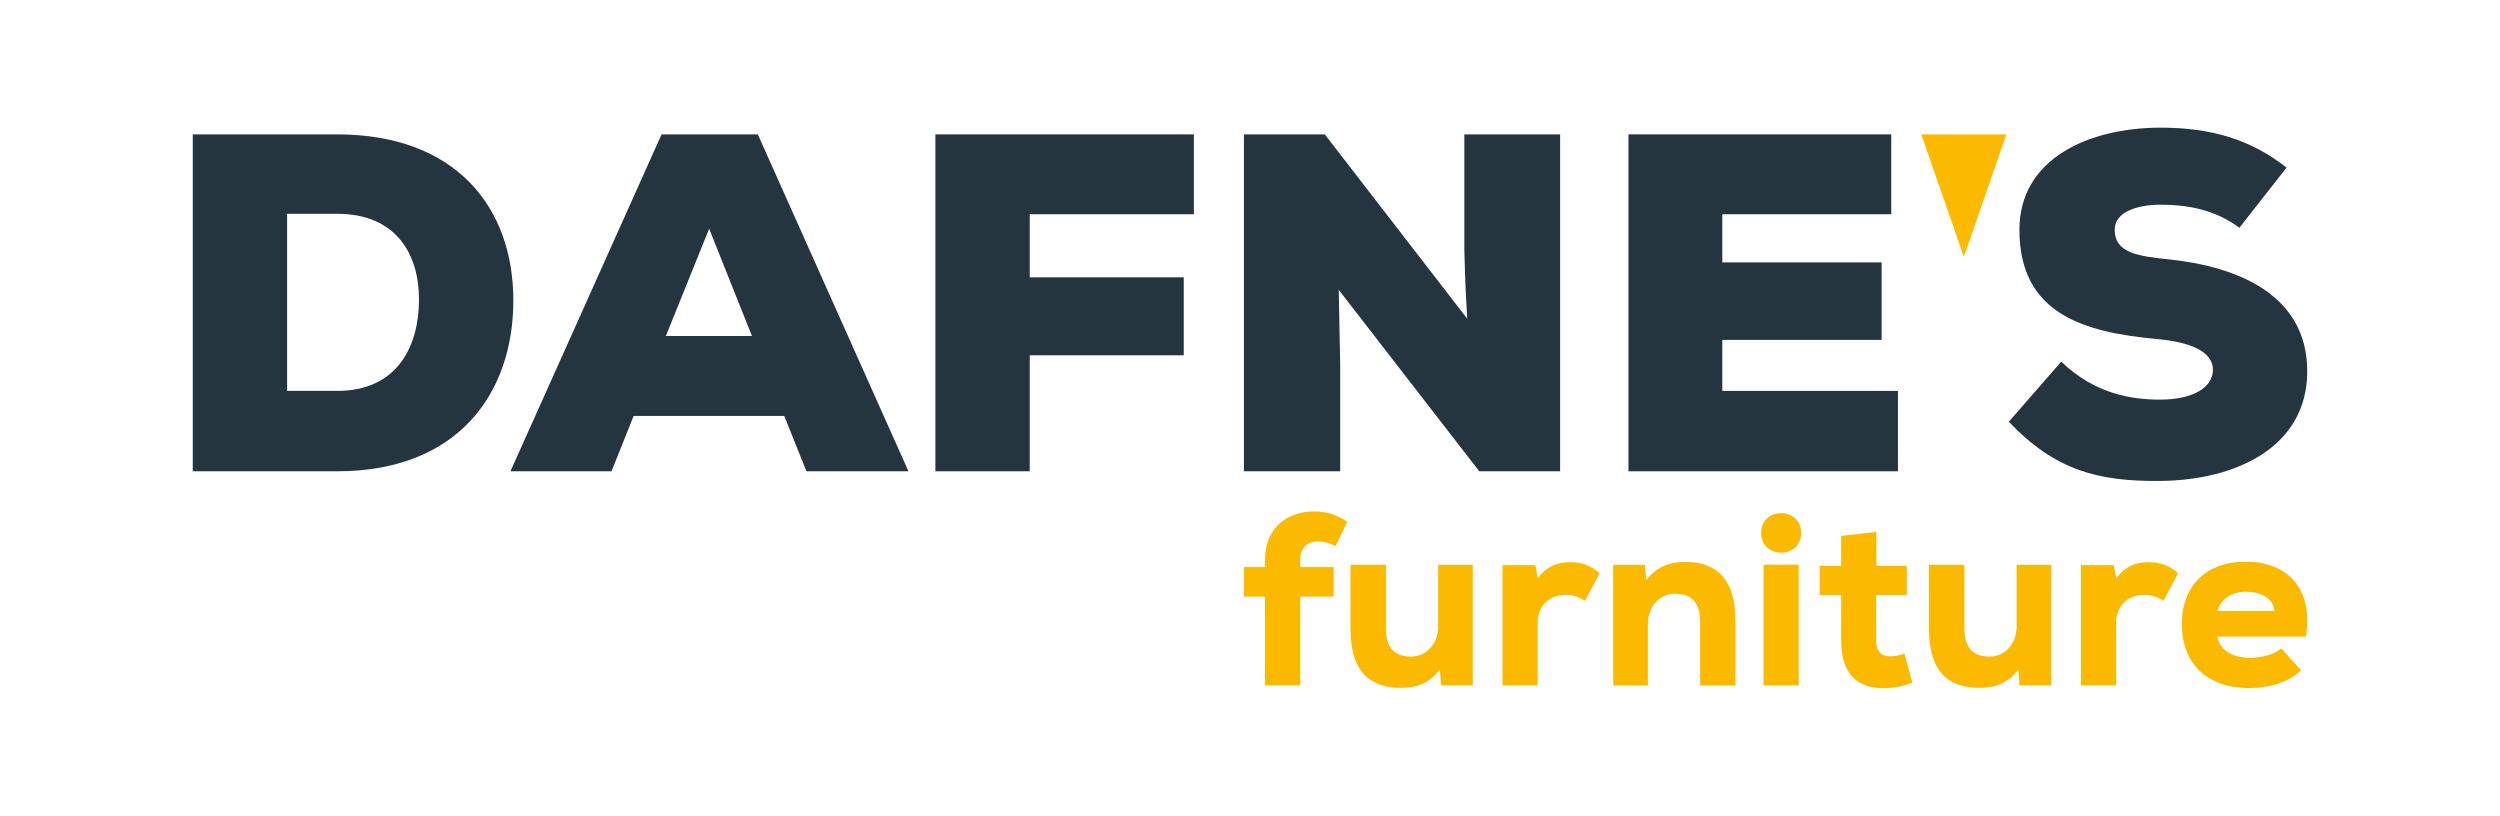
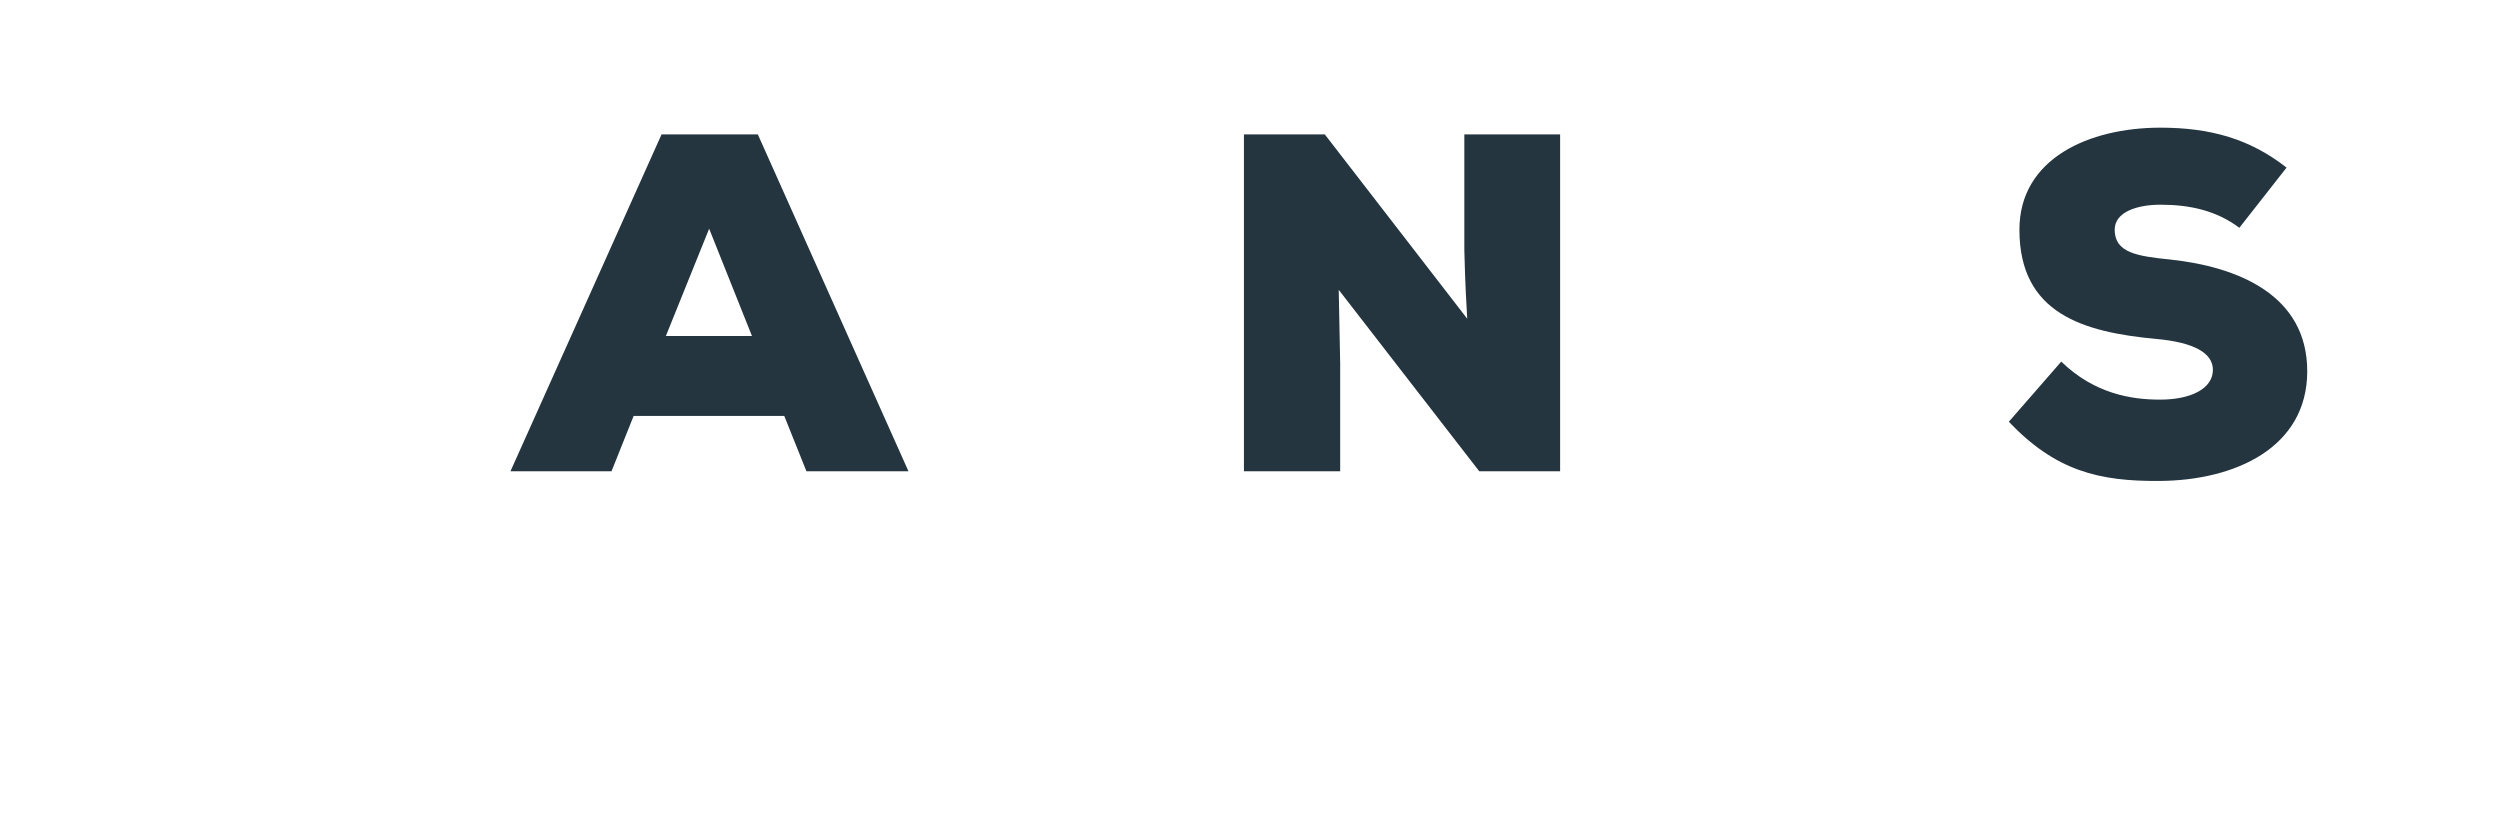
<svg xmlns="http://www.w3.org/2000/svg" id="katman_1" data-name="katman 1" viewBox="0 0 483.89 157.91">
  <defs>
    <style> .cls-1 { fill: #fbb900; } .cls-2 { fill: #24353f; } </style>
  </defs>
-   <path class="cls-1" d="M429.19,118.26c.66-2.31,2.74-3.73,5.48-3.73s5.43,1.18,5.57,3.73h-11.05ZM446.33,123.22c1.46-9.54-3.73-14.5-11.66-14.5s-12.37,4.96-12.37,12.04c0,7.46,4.63,12.42,13.08,12.42,3.49,0,7.51-.99,10.01-3.45l-3.83-4.25c-1.65,1.42-4.2,1.84-6.04,1.84-3.83,0-6-1.84-6.33-4.11h17.14ZM402.79,109.38v23.28h6.8v-12.14c0-3.49,2.5-5.38,5.43-5.38,1.42,0,2.6.38,3.73,1.18l2.83-5.38c-1.65-1.46-3.49-2.13-5.71-2.13-2.6,0-4.67.94-6.23,3.12l-.52-2.55h-6.33ZM373.37,109.33v12.37c0,9.07,4.49,11.43,9.73,11.43,2.83.05,5.48-.76,7.56-3.54l.24,3.07h6.14v-23.33h-6.71v12.04c0,3.02-2.13,5.76-5.29,5.71-3.26,0-4.82-1.84-4.82-5.43v-12.33h-6.85ZM356.37,103.72v5.8h-4.16v5.67h4.16v8.75c0,7.26,3.83,9.48,8.88,9.24,1.84-.09,3.21-.38,4.91-1.04l-1.56-5.66c-.76.37-2.03.56-2.83.56-1.27,0-2.64-.65-2.64-3.1v-8.75h5.95v-5.67h-5.9v-6.56l-6.8.76ZM340.88,103.15c0,5.1,7.74,5.1,7.74,0s-7.74-5.1-7.74,0ZM348.15,109.29v23.38h-6.8v-23.38h6.8ZM335.92,132.66v-12.37c0-9.07-4.49-11.52-9.73-11.52-2.83-.05-5.48.85-7.56,3.54l-.24-2.97h-6.14v23.33h6.71v-12.04c0-3.02,2.13-5.76,5.29-5.71,3.26,0,4.82,1.84,4.82,5.43v12.33h6.85ZM290.82,109.38v23.28h6.8v-12.14c0-3.49,2.5-5.38,5.43-5.38,1.42,0,2.6.38,3.73,1.18l2.83-5.38c-1.65-1.46-3.49-2.13-5.71-2.13-2.6,0-4.68.94-6.23,3.12l-.52-2.55h-6.33ZM261.4,109.33v12.37c0,9.07,4.49,11.43,9.73,11.43,2.83.05,5.48-.76,7.56-3.54l.24,3.07h6.14v-23.33h-6.71v12.04c0,3.02-2.13,5.76-5.29,5.71-3.26,0-4.82-1.84-4.82-5.43v-12.33h-6.85ZM251.67,132.66v-17.19h6.47v-5.71h-6.47v-1.37c0-2.46,1.42-3.59,3.45-3.59,1.04,0,2.27.28,3.35.94l2.31-4.77c-2.03-1.28-3.87-1.98-6.47-1.98-4.53,0-9.45,2.64-9.45,9.4v1.37h-4.11v5.71h4.11v17.19h6.8Z" />
  <path class="cls-2" d="M442.57,32.44c-6.99-5.5-14.63-7.73-24.41-7.73-13.79,0-27.29,5.96-27.29,19.75,0,16.21,12.3,19.84,26.55,21.15,7.17.65,10.9,2.7,10.9,5.96,0,3.63-4.19,5.78-10.25,5.78-5.5,0-12.67-1.12-19.1-7.36l-10.15,11.64c9.04,9.5,17.42,11.55,29.16,11.46,14.63-.09,28.6-6.43,28.6-21.24s-13.51-20.21-26.46-21.61c-6.43-.65-10.81-1.3-10.81-5.78,0-3.45,4.38-4.84,8.85-4.84,5.68,0,10.81,1.12,15.28,4.47l9.13-11.64Z" />
-   <polygon class="cls-1" points="380.12 49.71 388.35 26.01 371.87 26.01 380.12 49.71" />
-   <polygon class="cls-2" points="367.36 75.66 333.36 75.66 333.36 65.79 364.2 65.79 364.2 50.79 333.36 50.79 333.36 41.47 366.06 41.47 366.06 26.01 315.2 26.01 315.2 91.22 367.36 91.22 367.36 75.66" />
  <path class="cls-2" d="M256.42,26.01h-15.65v65.21h18.63v-20.87l-.28-14.25,27.2,35.12h15.65V26.01h-18.54v22.36c.09,2.52.09,5.5.56,13.32l-27.57-35.68Z" />
-   <polygon class="cls-2" points="199.31 91.22 199.31 68.77 229.12 68.77 229.12 53.68 199.31 53.68 199.31 41.47 231.08 41.47 231.08 26.01 181.05 26.01 181.05 91.22 199.31 91.22" />
  <path class="cls-2" d="M156.09,91.22h19.75l-29.16-65.21h-18.63l-29.25,65.21h19.56l4.28-10.71h29.16l4.29,10.71ZM145.56,65.04h-16.68l8.38-20.77,8.29,20.77Z" />
-   <path class="cls-2" d="M37.31,26.01v65.21h27.95c23.38,0,34.1-15.09,34.1-33.07s-11.09-32.14-34.1-32.14h-27.95ZM55.57,41.38h9.69c11.27,0,15.84,7.64,15.84,16.58s-4.1,17.7-15.84,17.7h-9.69v-34.28Z" />
</svg>